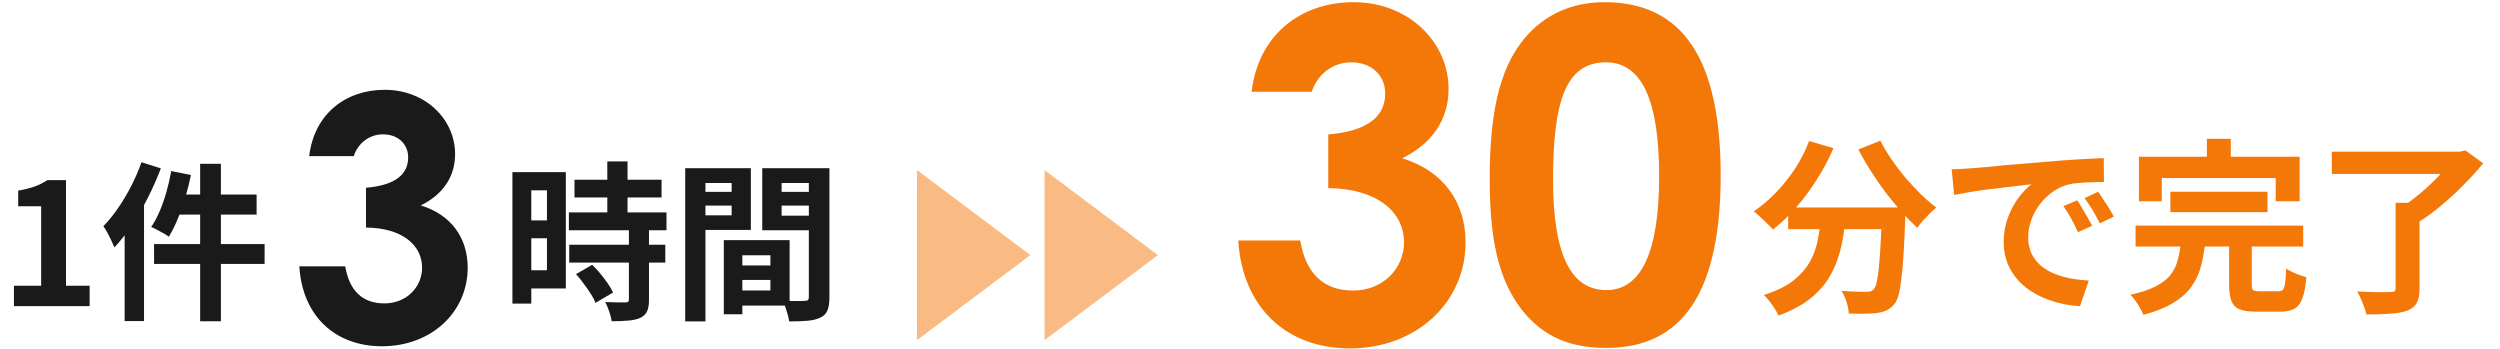
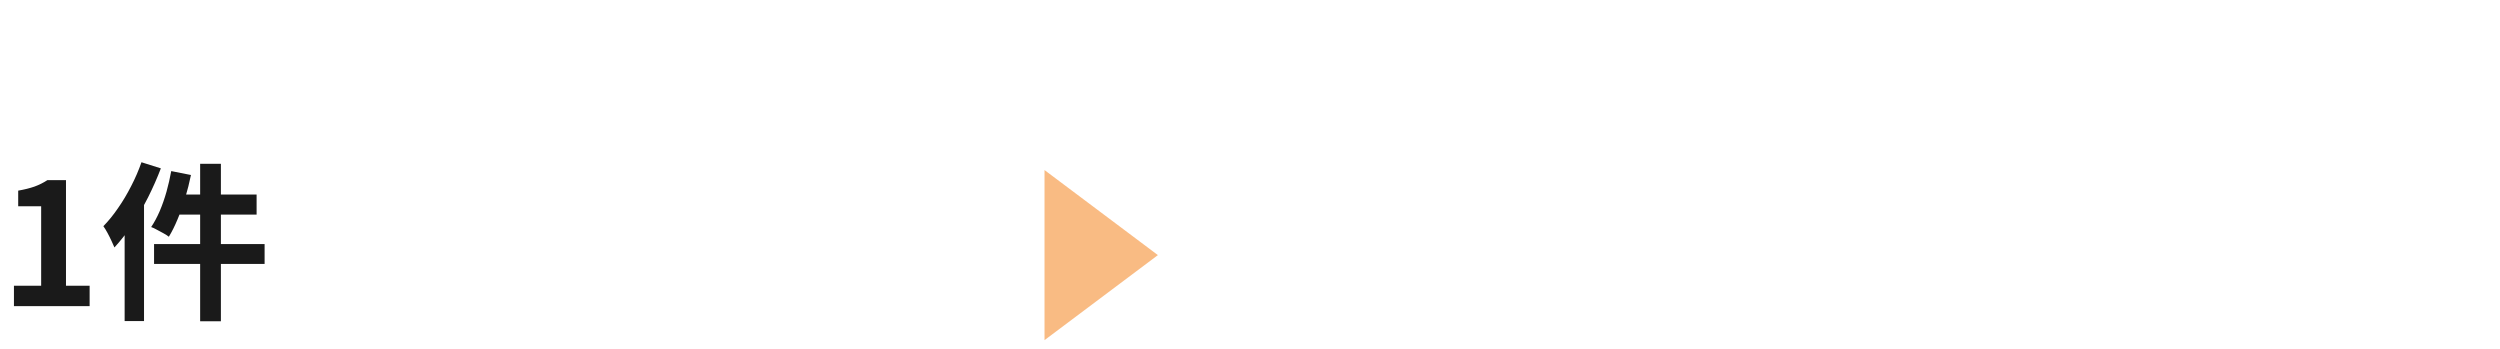
<svg xmlns="http://www.w3.org/2000/svg" width="294" height="41" viewBox="0 0 294 41" fill="none">
  <path d="M1.64 36V33.6H4.84V24.26H2.14V22.42C2.887 22.287 3.527 22.127 4.06 21.94C4.607 21.74 5.113 21.487 5.58 21.18H7.76V33.6H10.54V36H1.64ZM23.537 19.26H25.977V37.78H23.537V19.26ZM20.137 20.12L22.457 20.58C22.27 21.487 22.044 22.387 21.777 23.28C21.51 24.173 21.21 25.013 20.877 25.8C20.557 26.573 20.217 27.253 19.857 27.84C19.71 27.72 19.503 27.587 19.237 27.44C18.983 27.293 18.724 27.153 18.457 27.02C18.203 26.873 17.977 26.767 17.777 26.7C18.137 26.167 18.47 25.547 18.777 24.84C19.084 24.12 19.35 23.36 19.577 22.56C19.803 21.747 19.99 20.933 20.137 20.12ZM20.917 22.88H30.177V25.24H20.317L20.917 22.88ZM18.117 28.7H31.117V31.04H18.117V28.7ZM16.637 19.08L18.917 19.8C18.49 20.92 17.99 22.053 17.417 23.2C16.843 24.333 16.217 25.407 15.537 26.42C14.87 27.433 14.177 28.327 13.457 29.1C13.377 28.9 13.264 28.647 13.117 28.34C12.97 28.02 12.81 27.7 12.637 27.38C12.463 27.06 12.303 26.8 12.157 26.6C12.757 25.987 13.33 25.28 13.877 24.48C14.437 23.68 14.95 22.82 15.417 21.9C15.897 20.98 16.303 20.04 16.637 19.08ZM14.657 24.62L16.937 22.34V22.36V37.76H14.657V24.62Z" fill="#1A1A1A" />
-   <path d="M48 18.52C48 16.96 46.84 15.8 45.04 15.8C43.4 15.8 42.08 16.88 41.6 18.36H36.36C36.96 13.36 40.68 10.56 45.24 10.56C50.04 10.56 53.52 14.04 53.52 18.12C53.52 20.72 52.16 22.84 49.48 24.16C53.04 25.24 55 27.96 55 31.48C55 36.68 50.76 40.72 44.92 40.72C39.4 40.72 35.56 37.16 35.2 31.32H40.6C41.08 34.24 42.68 35.68 45.2 35.68C47.84 35.68 49.64 33.72 49.64 31.48C49.64 28.88 47.36 26.8 43.04 26.76V22.08C46.4 21.8 48 20.56 48 18.52Z" fill="#1A1A1A" />
-   <path d="M67.56 21.14H77.8V23.22H67.56V21.14ZM66.9 24.98H78.38V27.08H66.9V24.98ZM66.94 28.78H78.24V30.88H66.94V28.78ZM71.42 18.98H73.8V26.34H71.42V18.98ZM73.96 26.98H76.32V35.26C76.32 35.833 76.247 36.28 76.1 36.6C75.953 36.933 75.687 37.193 75.3 37.38C74.913 37.553 74.44 37.66 73.88 37.7C73.333 37.753 72.687 37.78 71.94 37.78C71.887 37.447 71.787 37.06 71.64 36.62C71.493 36.193 71.34 35.827 71.18 35.52C71.673 35.533 72.153 35.547 72.62 35.56C73.087 35.56 73.4 35.56 73.56 35.56C73.707 35.56 73.807 35.54 73.86 35.5C73.927 35.447 73.96 35.347 73.96 35.2V26.98ZM67.74 32.24L69.64 31.14C69.96 31.447 70.28 31.793 70.6 32.18C70.92 32.567 71.213 32.953 71.48 33.34C71.747 33.727 71.953 34.08 72.1 34.4L70.02 35.62C69.913 35.3 69.733 34.947 69.48 34.56C69.227 34.16 68.947 33.76 68.64 33.36C68.347 32.947 68.047 32.573 67.74 32.24ZM61.4 20.24H66.54V33.92H61.4V31.78H64.32V22.38H61.4V20.24ZM61.52 25.92H65.4V28.02H61.52V25.92ZM60.26 20.24H62.48V35.7H60.26V20.24ZM86.26 31.22H91.72V32.92H86.26V31.22ZM86.12 28.24H92.86V35.94H86.12V34.16H90.6V30.02H86.12V28.24ZM85.12 28.24H87.3V36.96H85.12V28.24ZM81.78 22.56H86.78V24.18H81.78V22.56ZM91.06 22.56H96.1V24.18H91.06V22.56ZM95.12 19.78H97.54V34.96C97.54 35.6 97.467 36.107 97.32 36.48C97.173 36.853 96.9 37.14 96.5 37.34C96.087 37.54 95.58 37.667 94.98 37.72C94.393 37.773 93.667 37.8 92.8 37.8C92.773 37.56 92.72 37.293 92.64 37C92.56 36.707 92.467 36.407 92.36 36.1C92.253 35.807 92.14 35.553 92.02 35.34C92.38 35.367 92.733 35.387 93.08 35.4C93.44 35.4 93.76 35.4 94.04 35.4C94.333 35.387 94.533 35.38 94.64 35.38C94.827 35.38 94.953 35.347 95.02 35.28C95.087 35.213 95.12 35.093 95.12 34.92V19.78ZM81.96 19.78H88.3V27.04H81.96V25.32H86.04V21.52H81.96V19.78ZM96.4 19.78V21.52H91.92V25.36H96.4V27.08H89.64V19.78H96.4ZM80.58 19.78H82.96V37.8H80.58V19.78Z" fill="#1A1A1A" />
-   <path d="M107.835 20L121.168 30L107.835 40V20Z" fill="#F47808" fill-opacity="0.5" />
  <path d="M122.835 20L136.168 30L122.835 40V20Z" fill="#F47808" fill-opacity="0.5" />
-   <path d="M162.9 11.002C162.9 8.896 161.334 7.33 158.904 7.33C156.69 7.33 154.908 8.788 154.26 10.786H147.186C147.996 4.036 153.018 0.256 159.174 0.256C165.654 0.256 170.352 4.954 170.352 10.462C170.352 13.972 168.516 16.834 164.898 18.616C169.704 20.074 172.35 23.746 172.35 28.498C172.35 35.518 166.626 40.972 158.742 40.972C151.29 40.972 146.106 36.166 145.62 28.282H152.91C153.558 32.224 155.718 34.168 159.12 34.168C162.684 34.168 165.114 31.522 165.114 28.498C165.114 24.988 162.036 22.18 156.204 22.126V15.808C160.74 15.43 162.9 13.756 162.9 11.002ZM188.689 0.256C197.923 0.256 202.351 7.006 202.351 20.614C202.351 34.222 197.977 40.918 188.905 40.918C184.585 40.918 181.453 39.568 178.969 36.436C176.053 32.656 175.189 27.742 175.189 20.992C175.189 13.54 176.269 8.194 179.185 4.63C181.507 1.768 184.801 0.256 188.689 0.256ZM188.851 7.33C184.099 7.33 182.641 11.974 182.641 21.154C182.641 29.74 184.639 34.114 188.905 34.114C193.009 34.114 195.115 29.632 195.115 20.722C195.115 11.758 193.063 7.33 188.851 7.33Z" fill="#F47808" />
-   <path d="M210.29 24.396H222.192V26.948H210.29V24.396ZM221.312 24.396H224.084C224.084 24.396 224.084 24.469 224.084 24.616C224.084 24.748 224.084 24.909 224.084 25.1C224.084 25.276 224.077 25.423 224.062 25.54C224.003 27.197 223.937 28.627 223.864 29.83C223.791 31.018 223.703 32.008 223.6 32.8C223.512 33.592 223.402 34.223 223.27 34.692C223.138 35.161 222.977 35.513 222.786 35.748C222.493 36.1 222.185 36.349 221.862 36.496C221.554 36.643 221.187 36.745 220.762 36.804C220.395 36.863 219.911 36.892 219.31 36.892C218.709 36.907 218.078 36.899 217.418 36.87C217.403 36.474 217.315 36.019 217.154 35.506C216.993 35.007 216.795 34.575 216.56 34.208C217.176 34.252 217.748 34.281 218.276 34.296C218.804 34.311 219.2 34.318 219.464 34.318C219.669 34.318 219.838 34.303 219.97 34.274C220.102 34.23 220.234 34.142 220.366 34.01C220.542 33.819 220.681 33.401 220.784 32.756C220.901 32.096 221.004 31.128 221.092 29.852C221.18 28.561 221.253 26.897 221.312 24.858V24.396ZM212.754 16.586L215.614 17.422C215.071 18.698 214.419 19.93 213.656 21.118C212.908 22.306 212.094 23.399 211.214 24.396C210.349 25.393 209.447 26.259 208.508 26.992C208.347 26.801 208.127 26.574 207.848 26.31C207.569 26.031 207.283 25.76 206.99 25.496C206.711 25.232 206.462 25.019 206.242 24.858C207.151 24.242 208.017 23.509 208.838 22.658C209.674 21.793 210.429 20.847 211.104 19.82C211.779 18.779 212.329 17.701 212.754 16.586ZM221.136 16.542C221.488 17.246 221.913 17.965 222.412 18.698C222.911 19.431 223.453 20.15 224.04 20.854C224.641 21.543 225.25 22.196 225.866 22.812C226.497 23.428 227.113 23.963 227.714 24.418C227.479 24.594 227.215 24.829 226.922 25.122C226.643 25.401 226.372 25.687 226.108 25.98C225.859 26.273 225.646 26.545 225.47 26.794C224.854 26.222 224.231 25.584 223.6 24.88C222.969 24.161 222.346 23.406 221.73 22.614C221.129 21.807 220.557 20.979 220.014 20.128C219.471 19.263 218.98 18.412 218.54 17.576L221.136 16.542ZM214.206 25.144H217.088C216.985 26.376 216.817 27.579 216.582 28.752C216.347 29.925 215.959 31.033 215.416 32.074C214.888 33.115 214.118 34.069 213.106 34.934C212.109 35.785 210.789 36.511 209.146 37.112C209.043 36.863 208.897 36.591 208.706 36.298C208.515 36.005 208.31 35.711 208.09 35.418C207.87 35.139 207.65 34.897 207.43 34.692C208.911 34.223 210.085 33.643 210.95 32.954C211.815 32.25 212.468 31.487 212.908 30.666C213.348 29.83 213.649 28.943 213.81 28.004C213.986 27.065 214.118 26.112 214.206 25.144ZM229.518 19.908C229.958 19.893 230.376 19.879 230.772 19.864C231.168 19.835 231.469 19.813 231.674 19.798C232.129 19.769 232.686 19.725 233.346 19.666C234.021 19.593 234.769 19.519 235.59 19.446C236.426 19.373 237.313 19.299 238.252 19.226C239.191 19.153 240.166 19.072 241.178 18.984C241.941 18.911 242.696 18.852 243.444 18.808C244.207 18.749 244.925 18.705 245.6 18.676C246.289 18.632 246.891 18.603 247.404 18.588L247.426 21.404C247.03 21.404 246.575 21.411 246.062 21.426C245.549 21.441 245.035 21.47 244.522 21.514C244.023 21.543 243.576 21.609 243.18 21.712C242.52 21.888 241.904 22.189 241.332 22.614C240.76 23.025 240.261 23.516 239.836 24.088C239.425 24.645 239.103 25.254 238.868 25.914C238.633 26.559 238.516 27.212 238.516 27.872C238.516 28.591 238.641 29.229 238.89 29.786C239.154 30.329 239.506 30.798 239.946 31.194C240.401 31.575 240.929 31.898 241.53 32.162C242.131 32.411 242.777 32.602 243.466 32.734C244.17 32.866 244.896 32.954 245.644 32.998L244.61 36.012C243.686 35.953 242.784 35.807 241.904 35.572C241.039 35.337 240.225 35.015 239.462 34.604C238.699 34.193 238.032 33.695 237.46 33.108C236.903 32.507 236.455 31.825 236.118 31.062C235.795 30.285 235.634 29.419 235.634 28.466C235.634 27.41 235.803 26.442 236.14 25.562C236.477 24.667 236.895 23.89 237.394 23.23C237.907 22.555 238.413 22.035 238.912 21.668C238.501 21.727 238.003 21.785 237.416 21.844C236.844 21.903 236.221 21.976 235.546 22.064C234.886 22.137 234.211 22.218 233.522 22.306C232.833 22.394 232.165 22.497 231.52 22.614C230.889 22.717 230.317 22.819 229.804 22.922L229.518 19.908ZM244.28 23.56C244.471 23.824 244.669 24.139 244.874 24.506C245.094 24.858 245.307 25.217 245.512 25.584C245.717 25.936 245.893 26.259 246.04 26.552L244.368 27.3C244.089 26.684 243.818 26.141 243.554 25.672C243.305 25.203 243.004 24.726 242.652 24.242L244.28 23.56ZM246.744 22.548C246.935 22.812 247.14 23.12 247.36 23.472C247.595 23.809 247.822 24.161 248.042 24.528C248.262 24.88 248.445 25.195 248.592 25.474L246.942 26.266C246.649 25.679 246.363 25.159 246.084 24.704C245.82 24.249 245.505 23.78 245.138 23.296L246.744 22.548ZM255.236 22.548H266.654V24.946H255.236V22.548ZM251.144 26.53H270.856V28.994H251.144V26.53ZM256.468 28.51H259.328C259.225 29.522 259.057 30.468 258.822 31.348C258.587 32.213 258.213 33.005 257.7 33.724C257.201 34.428 256.497 35.059 255.588 35.616C254.679 36.173 253.505 36.643 252.068 37.024C251.98 36.789 251.848 36.525 251.672 36.232C251.511 35.939 251.327 35.645 251.122 35.352C250.917 35.073 250.719 34.846 250.528 34.67C251.789 34.391 252.794 34.054 253.542 33.658C254.305 33.262 254.877 32.815 255.258 32.316C255.654 31.803 255.933 31.231 256.094 30.6C256.27 29.955 256.395 29.258 256.468 28.51ZM262.144 28.07H264.806V33.438C264.806 33.79 264.857 34.017 264.96 34.12C265.077 34.208 265.334 34.252 265.73 34.252C265.818 34.252 265.957 34.252 266.148 34.252C266.339 34.252 266.551 34.252 266.786 34.252C267.021 34.252 267.241 34.252 267.446 34.252C267.651 34.252 267.813 34.252 267.93 34.252C268.165 34.252 268.341 34.193 268.458 34.076C268.59 33.959 268.678 33.709 268.722 33.328C268.781 32.932 268.825 32.353 268.854 31.59C269.045 31.722 269.279 31.854 269.558 31.986C269.837 32.118 270.123 32.235 270.416 32.338C270.724 32.441 270.995 32.529 271.23 32.602C271.142 33.658 270.988 34.479 270.768 35.066C270.548 35.667 270.233 36.078 269.822 36.298C269.426 36.533 268.876 36.65 268.172 36.65C268.04 36.65 267.842 36.65 267.578 36.65C267.329 36.65 267.05 36.65 266.742 36.65C266.449 36.65 266.17 36.65 265.906 36.65C265.657 36.65 265.466 36.65 265.334 36.65C264.483 36.65 263.823 36.555 263.354 36.364C262.899 36.173 262.584 35.843 262.408 35.374C262.232 34.905 262.144 34.274 262.144 33.482V28.07ZM259.526 16.322H262.342V20.326H259.526V16.322ZM251.54 18.434H270.438V23.67H267.622V20.942H254.224V23.67H251.54V18.434ZM281.724 23.846H284.54V33.9C284.54 34.648 284.43 35.22 284.21 35.616C283.99 36.027 283.609 36.335 283.066 36.54C282.523 36.731 281.856 36.848 281.064 36.892C280.272 36.951 279.348 36.98 278.292 36.98C278.204 36.584 278.05 36.122 277.83 35.594C277.625 35.081 277.419 34.641 277.214 34.274C277.727 34.303 278.248 34.325 278.776 34.34C279.319 34.355 279.795 34.362 280.206 34.362C280.631 34.347 280.925 34.34 281.086 34.34C281.335 34.34 281.504 34.311 281.592 34.252C281.68 34.179 281.724 34.039 281.724 33.834V23.846ZM274.222 17.84H289.578V20.458H274.222V17.84ZM288.588 17.84H289.314L289.93 17.686L292.02 19.204C291.36 20.011 290.612 20.839 289.776 21.69C288.94 22.541 288.06 23.355 287.136 24.132C286.227 24.895 285.325 25.555 284.43 26.112C284.298 25.921 284.122 25.716 283.902 25.496C283.682 25.261 283.455 25.034 283.22 24.814C283 24.579 282.795 24.389 282.604 24.242C283.176 23.875 283.755 23.45 284.342 22.966C284.943 22.482 285.515 21.976 286.058 21.448C286.601 20.92 287.092 20.399 287.532 19.886C287.972 19.373 288.324 18.911 288.588 18.5V17.84Z" fill="#F47808" />
</svg>